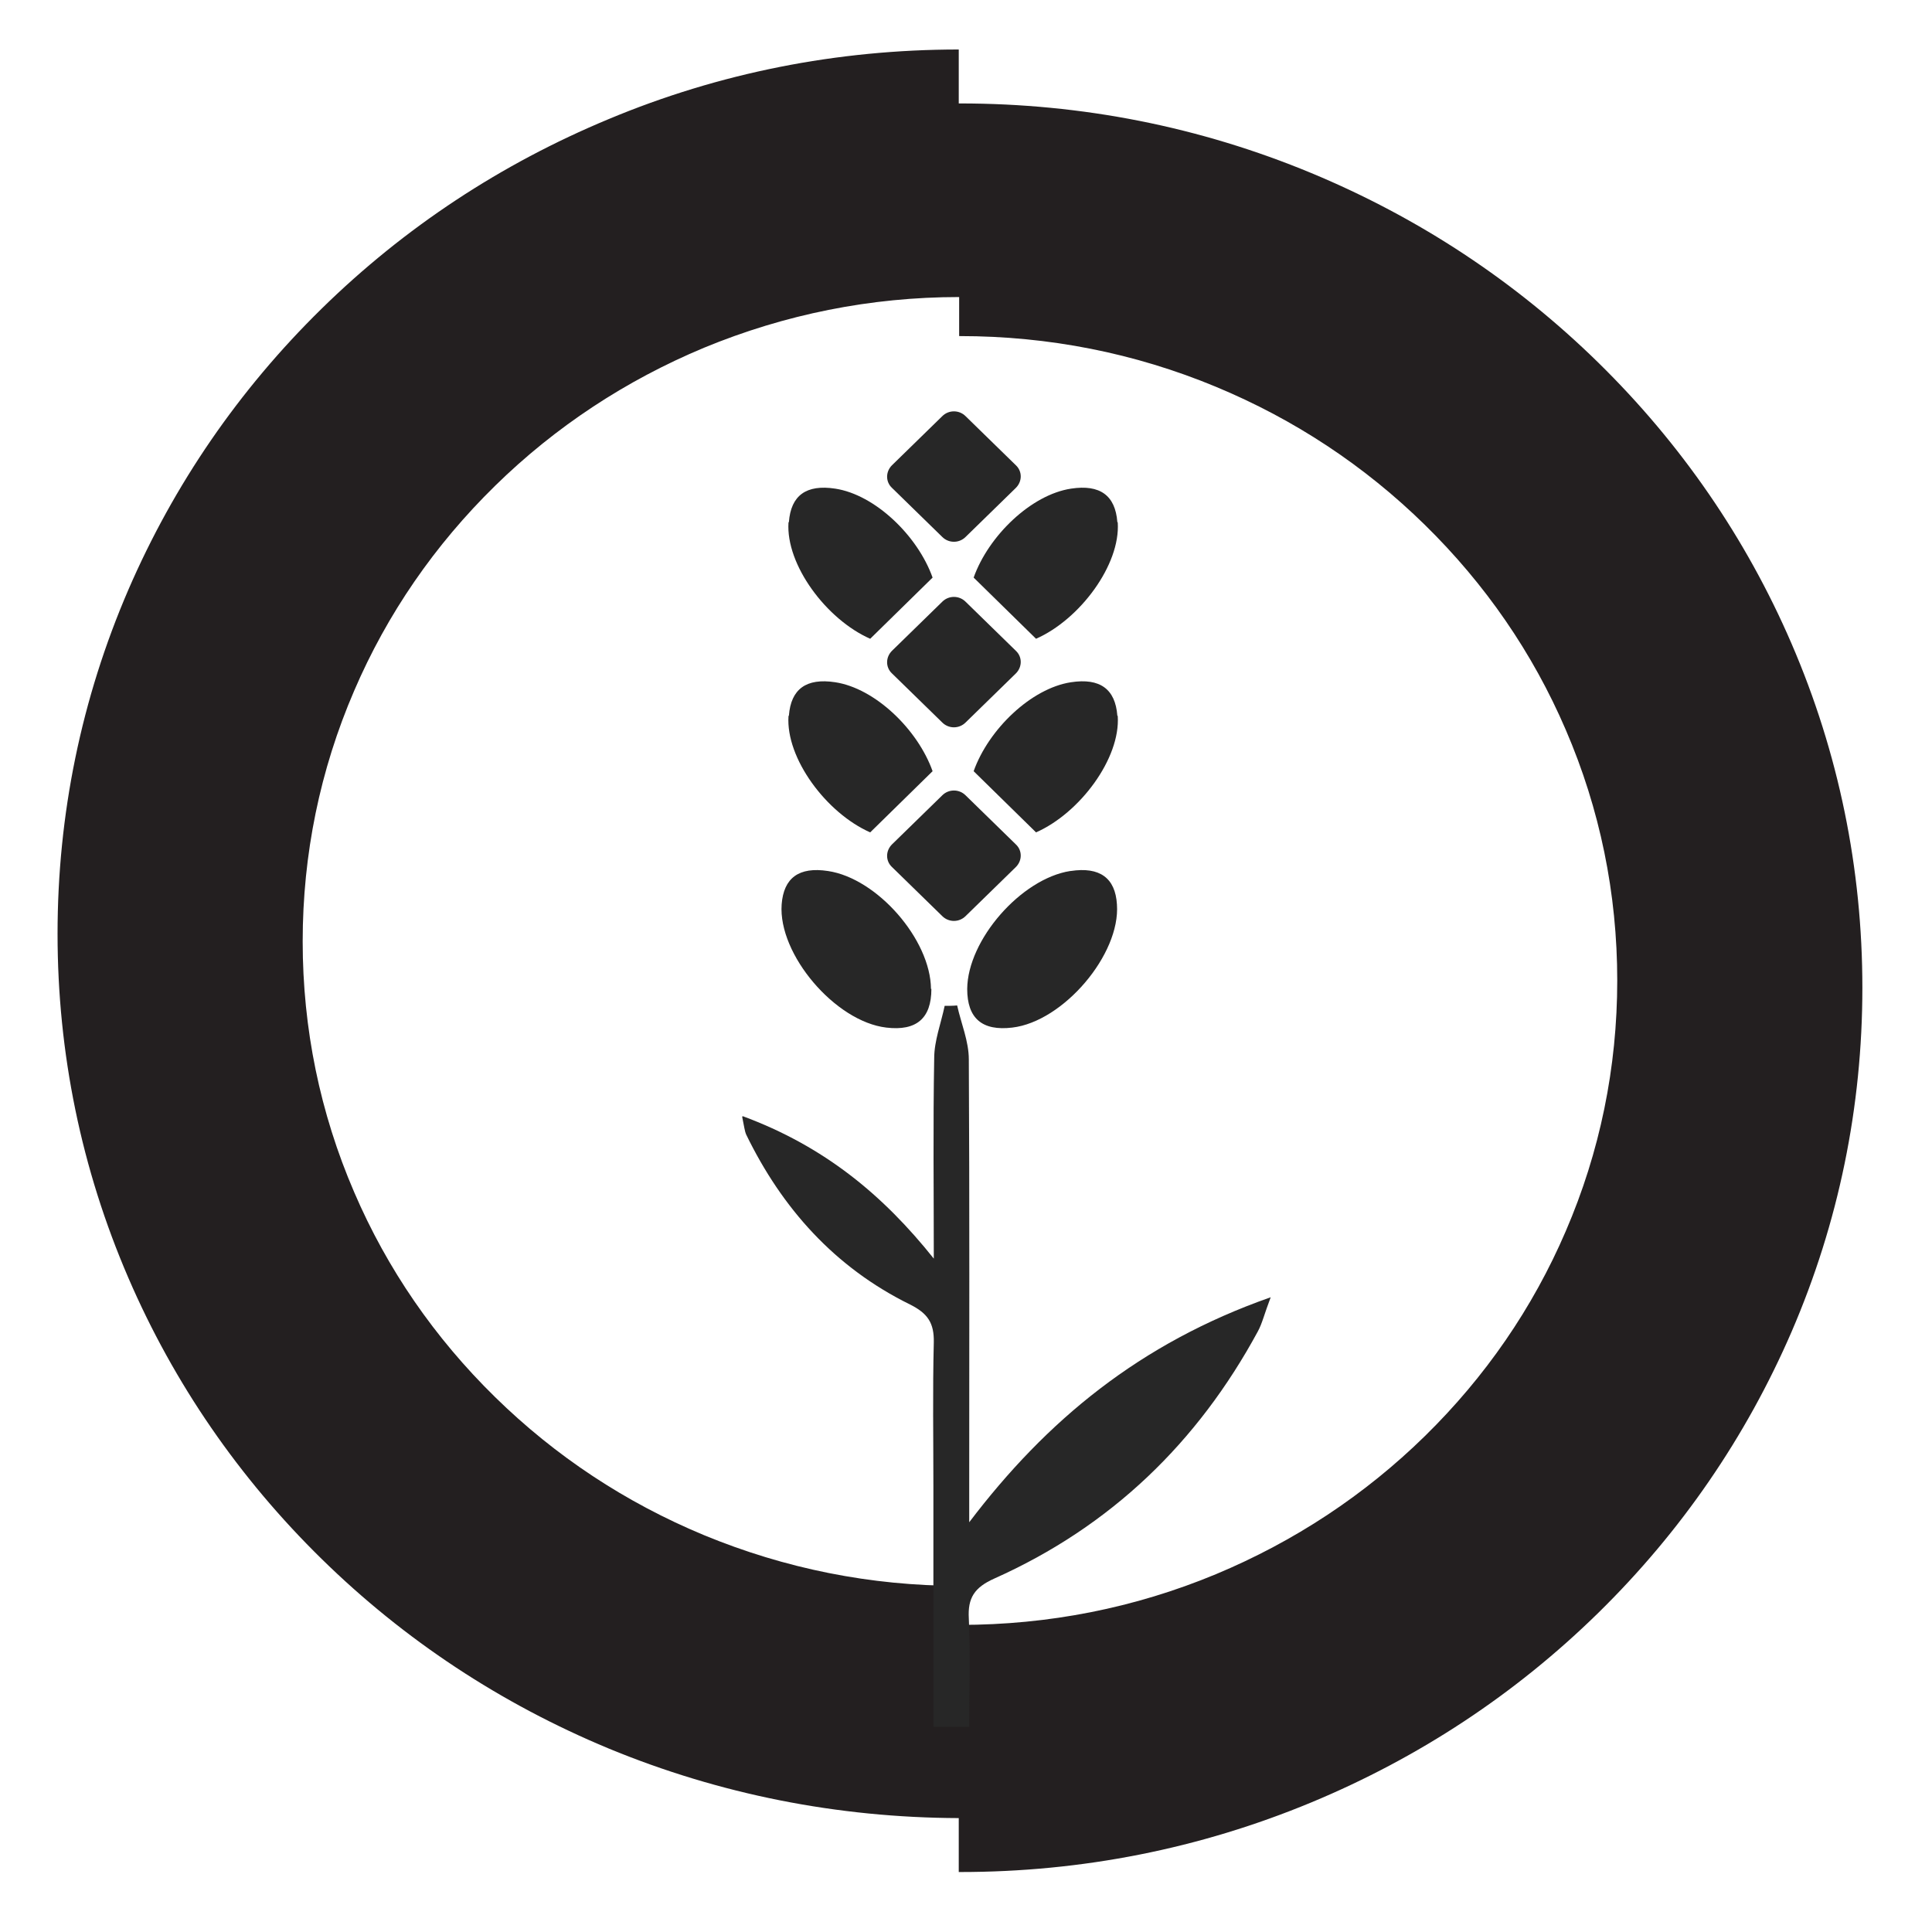
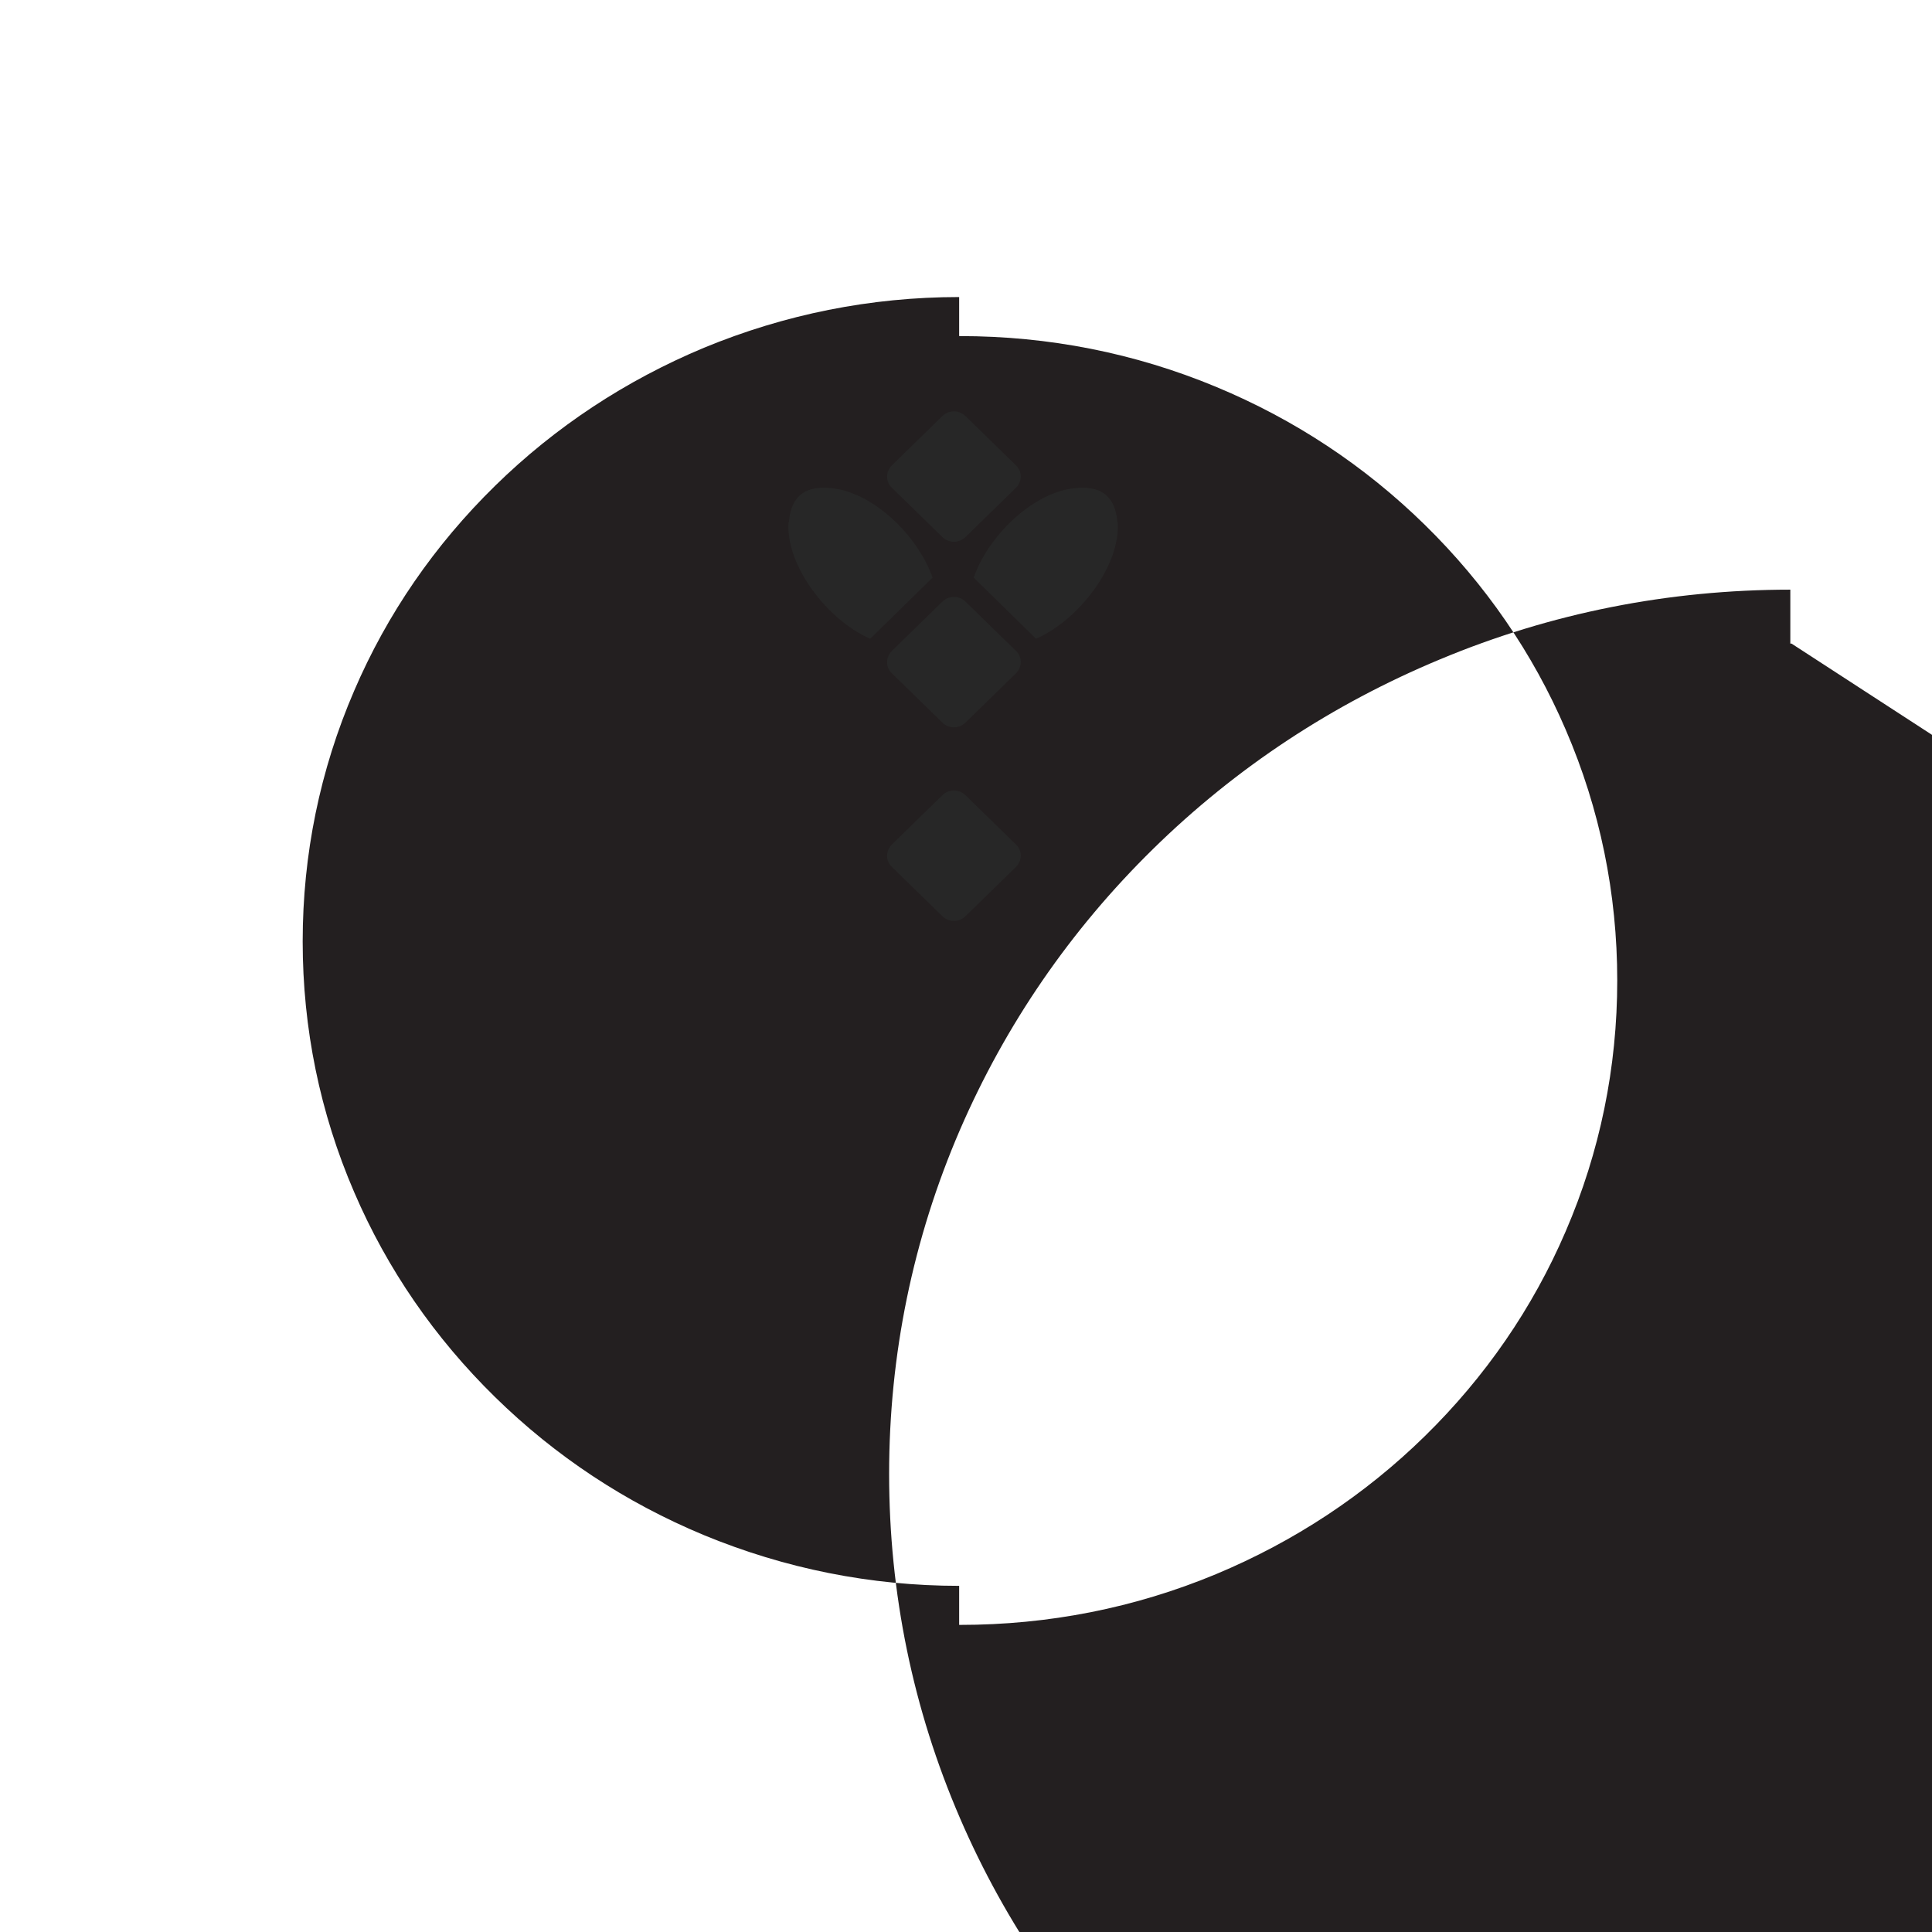
<svg xmlns="http://www.w3.org/2000/svg" id="Layer_1" data-name="Layer 1" viewBox="0 0 48 48">
  <defs>
    <style> .cls-1 { fill: #272727; } .cls-2 { fill: none; } .cls-3 { fill: #231f20; } </style>
  </defs>
  <rect class="cls-2" width="48" height="48" />
-   <path class="cls-3" d="M44.51,15.99c-1.13-2.62-2.75-4.97-4.8-6.98-2.06-2.02-4.46-3.6-7.13-4.71-2.77-1.15-5.7-1.73-8.73-1.73h-.03v-1.34c-3.02,0-5.95.58-8.7,1.73-2.67,1.11-5.07,2.69-7.13,4.71-2.06,2.02-3.67,4.37-4.8,6.98-1.17,2.71-1.76,5.59-1.76,8.55s.59,5.84,1.76,8.55c1.13,2.62,2.75,4.97,4.8,6.98,2.06,2.02,4.46,3.6,7.13,4.71,2.76,1.14,5.69,1.72,8.7,1.73v1.34h.03c3.03,0,5.96-.58,8.73-1.73,2.67-1.11,5.07-2.69,7.13-4.71,2.06-2.02,3.67-4.37,4.8-6.98,1.17-2.71,1.76-5.59,1.76-8.55s-.59-5.84-1.76-8.55ZM38.9,30.59c-.82,1.91-2,3.62-3.5,5.09-1.5,1.47-3.25,2.62-5.19,3.43-2.02.84-4.16,1.26-6.36,1.26h-.02v-.97c-2.2,0-4.33-.43-6.34-1.26-1.95-.81-3.69-1.96-5.19-3.43-1.5-1.47-2.68-3.18-3.5-5.09-.85-1.97-1.28-4.07-1.28-6.23s.43-4.26,1.28-6.23c.82-1.91,2-3.62,3.5-5.09,1.5-1.47,3.25-2.62,5.19-3.43,2.01-.83,4.14-1.26,6.34-1.26v.97h.02c2.2,0,4.34.42,6.36,1.26,1.95.81,3.69,1.96,5.19,3.43,1.5,1.47,2.68,3.18,3.5,5.09.85,1.97,1.28,4.07,1.28,6.23s-.43,4.26-1.28,6.23Z" />
-   <path class="cls-1" d="M18.45,27.73c2.03.75,3.49,1.96,4.75,3.54,0-1.66-.02-3.32.01-4.98,0-.43.17-.87.26-1.3.1,0,.21,0,.31-.01.1.45.29.89.29,1.34.02,3.57.01,7.13.01,10.7v.8c1.92-2.53,4.24-4.45,7.49-5.59-.16.42-.21.65-.32.85-1.49,2.75-3.64,4.84-6.55,6.14-.49.22-.66.48-.63.99.04.87.01,1.75.01,2.69h-.89v-5.93c0-1.21-.02-2.42.01-3.62.01-.48-.15-.72-.59-.94-1.87-.92-3.18-2.39-4.07-4.22-.04-.09-.05-.2-.1-.44h0Z" />
-   <path class="cls-1" d="M23.14,24.57c0,.73-.37,1.05-1.12.96-1.27-.15-2.69-1.82-2.6-3.06.05-.66.43-.94,1.15-.83,1.22.18,2.55,1.7,2.56,2.93h0Z" />
-   <path class="cls-1" d="M26.6,21.64c.72-.11,1.11.17,1.15.83.09,1.24-1.33,2.91-2.6,3.06-.75.09-1.12-.23-1.12-.96.01-1.22,1.34-2.74,2.56-2.93h0Z" />
+   <path class="cls-3" d="M44.51,15.99h-.03v-1.34c-3.02,0-5.95.58-8.7,1.73-2.67,1.11-5.07,2.69-7.13,4.71-2.06,2.02-3.67,4.37-4.8,6.98-1.17,2.71-1.76,5.59-1.76,8.55s.59,5.84,1.76,8.55c1.13,2.62,2.75,4.97,4.8,6.98,2.06,2.02,4.46,3.6,7.13,4.71,2.76,1.14,5.69,1.72,8.7,1.73v1.34h.03c3.03,0,5.96-.58,8.73-1.73,2.67-1.11,5.07-2.69,7.13-4.71,2.06-2.02,3.67-4.37,4.8-6.98,1.17-2.71,1.76-5.59,1.76-8.55s-.59-5.84-1.76-8.55ZM38.9,30.59c-.82,1.91-2,3.62-3.5,5.09-1.5,1.47-3.25,2.62-5.19,3.43-2.02.84-4.16,1.26-6.36,1.26h-.02v-.97c-2.2,0-4.33-.43-6.34-1.26-1.95-.81-3.69-1.96-5.19-3.43-1.5-1.47-2.68-3.18-3.5-5.09-.85-1.97-1.28-4.07-1.28-6.23s.43-4.26,1.28-6.23c.82-1.91,2-3.62,3.5-5.09,1.5-1.47,3.25-2.62,5.19-3.43,2.01-.83,4.14-1.26,6.34-1.26v.97h.02c2.2,0,4.34.42,6.36,1.26,1.95.81,3.69,1.96,5.19,3.43,1.5,1.47,2.68,3.18,3.5,5.09.85,1.97,1.28,4.07,1.28,6.23s-.43,4.26-1.28,6.23Z" />
  <path class="cls-1" d="M27.76,12.97c-.05-.66-.43-.94-1.15-.83-.99.15-2.05,1.17-2.42,2.21l1.55,1.52c1.09-.48,2.1-1.84,2.03-2.89Z" />
  <path class="cls-1" d="M19.6,12.97c.05-.66.43-.94,1.15-.83.99.15,2.05,1.17,2.42,2.21l-1.55,1.52c-1.09-.48-2.1-1.84-2.03-2.89Z" />
  <path class="cls-1" d="M23.41,14.95l-1.25,1.22c-.16.16-.16.41,0,.56l1.25,1.22c.16.16.42.16.58,0l1.25-1.22c.16-.16.16-.41,0-.56l-1.25-1.22c-.16-.16-.42-.16-.58,0Z" />
  <path class="cls-1" d="M23.41,10.34l-1.25,1.22c-.16.16-.16.41,0,.56l1.25,1.22c.16.16.42.16.58,0l1.25-1.22c.16-.16.16-.41,0-.56l-1.25-1.22c-.16-.16-.42-.16-.58,0Z" />
-   <path class="cls-1" d="M27.76,17.78c-.05-.66-.43-.94-1.15-.83-.99.15-2.05,1.17-2.42,2.21l1.55,1.52c1.09-.48,2.1-1.84,2.03-2.89Z" />
-   <path class="cls-1" d="M19.6,17.78c.05-.66.43-.94,1.15-.83.99.15,2.05,1.17,2.42,2.21l-1.55,1.52c-1.09-.48-2.1-1.84-2.03-2.89Z" />
  <path class="cls-1" d="M23.41,19.76l-1.25,1.22c-.16.16-.16.41,0,.56l1.25,1.22c.16.16.42.16.58,0l1.25-1.22c.16-.16.16-.41,0-.56l-1.25-1.22c-.16-.16-.42-.16-.58,0Z" />
</svg>